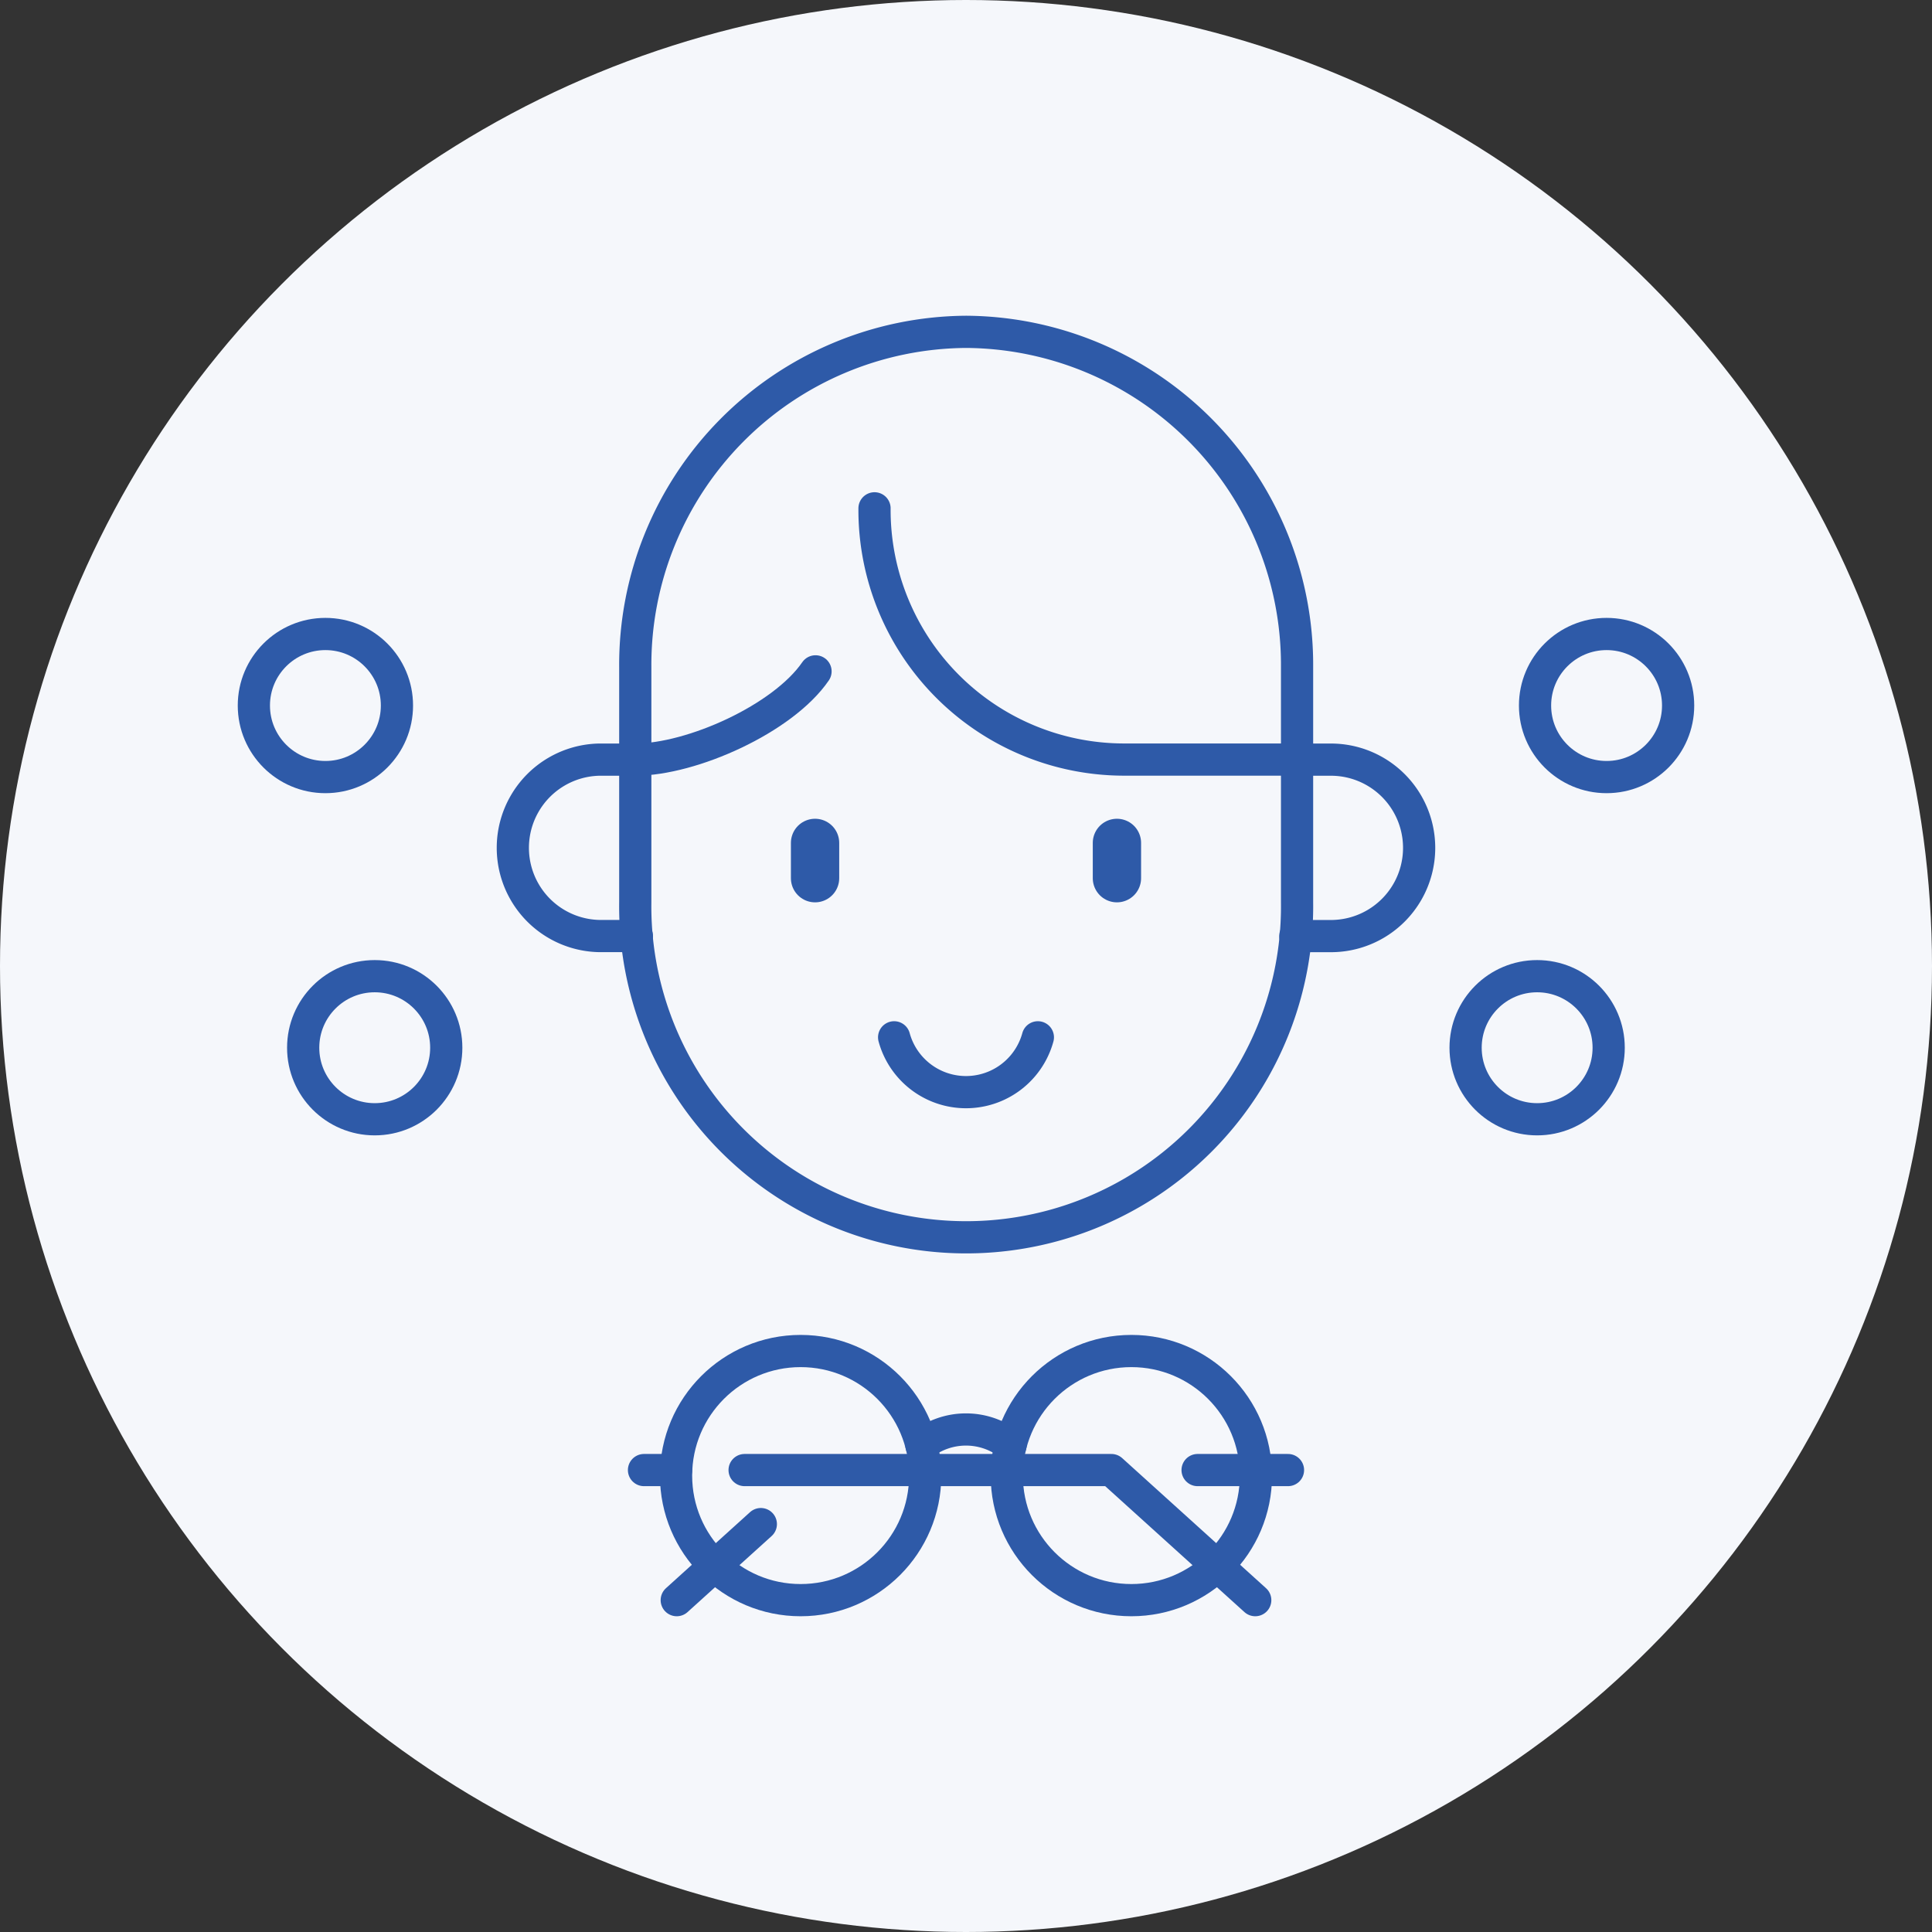
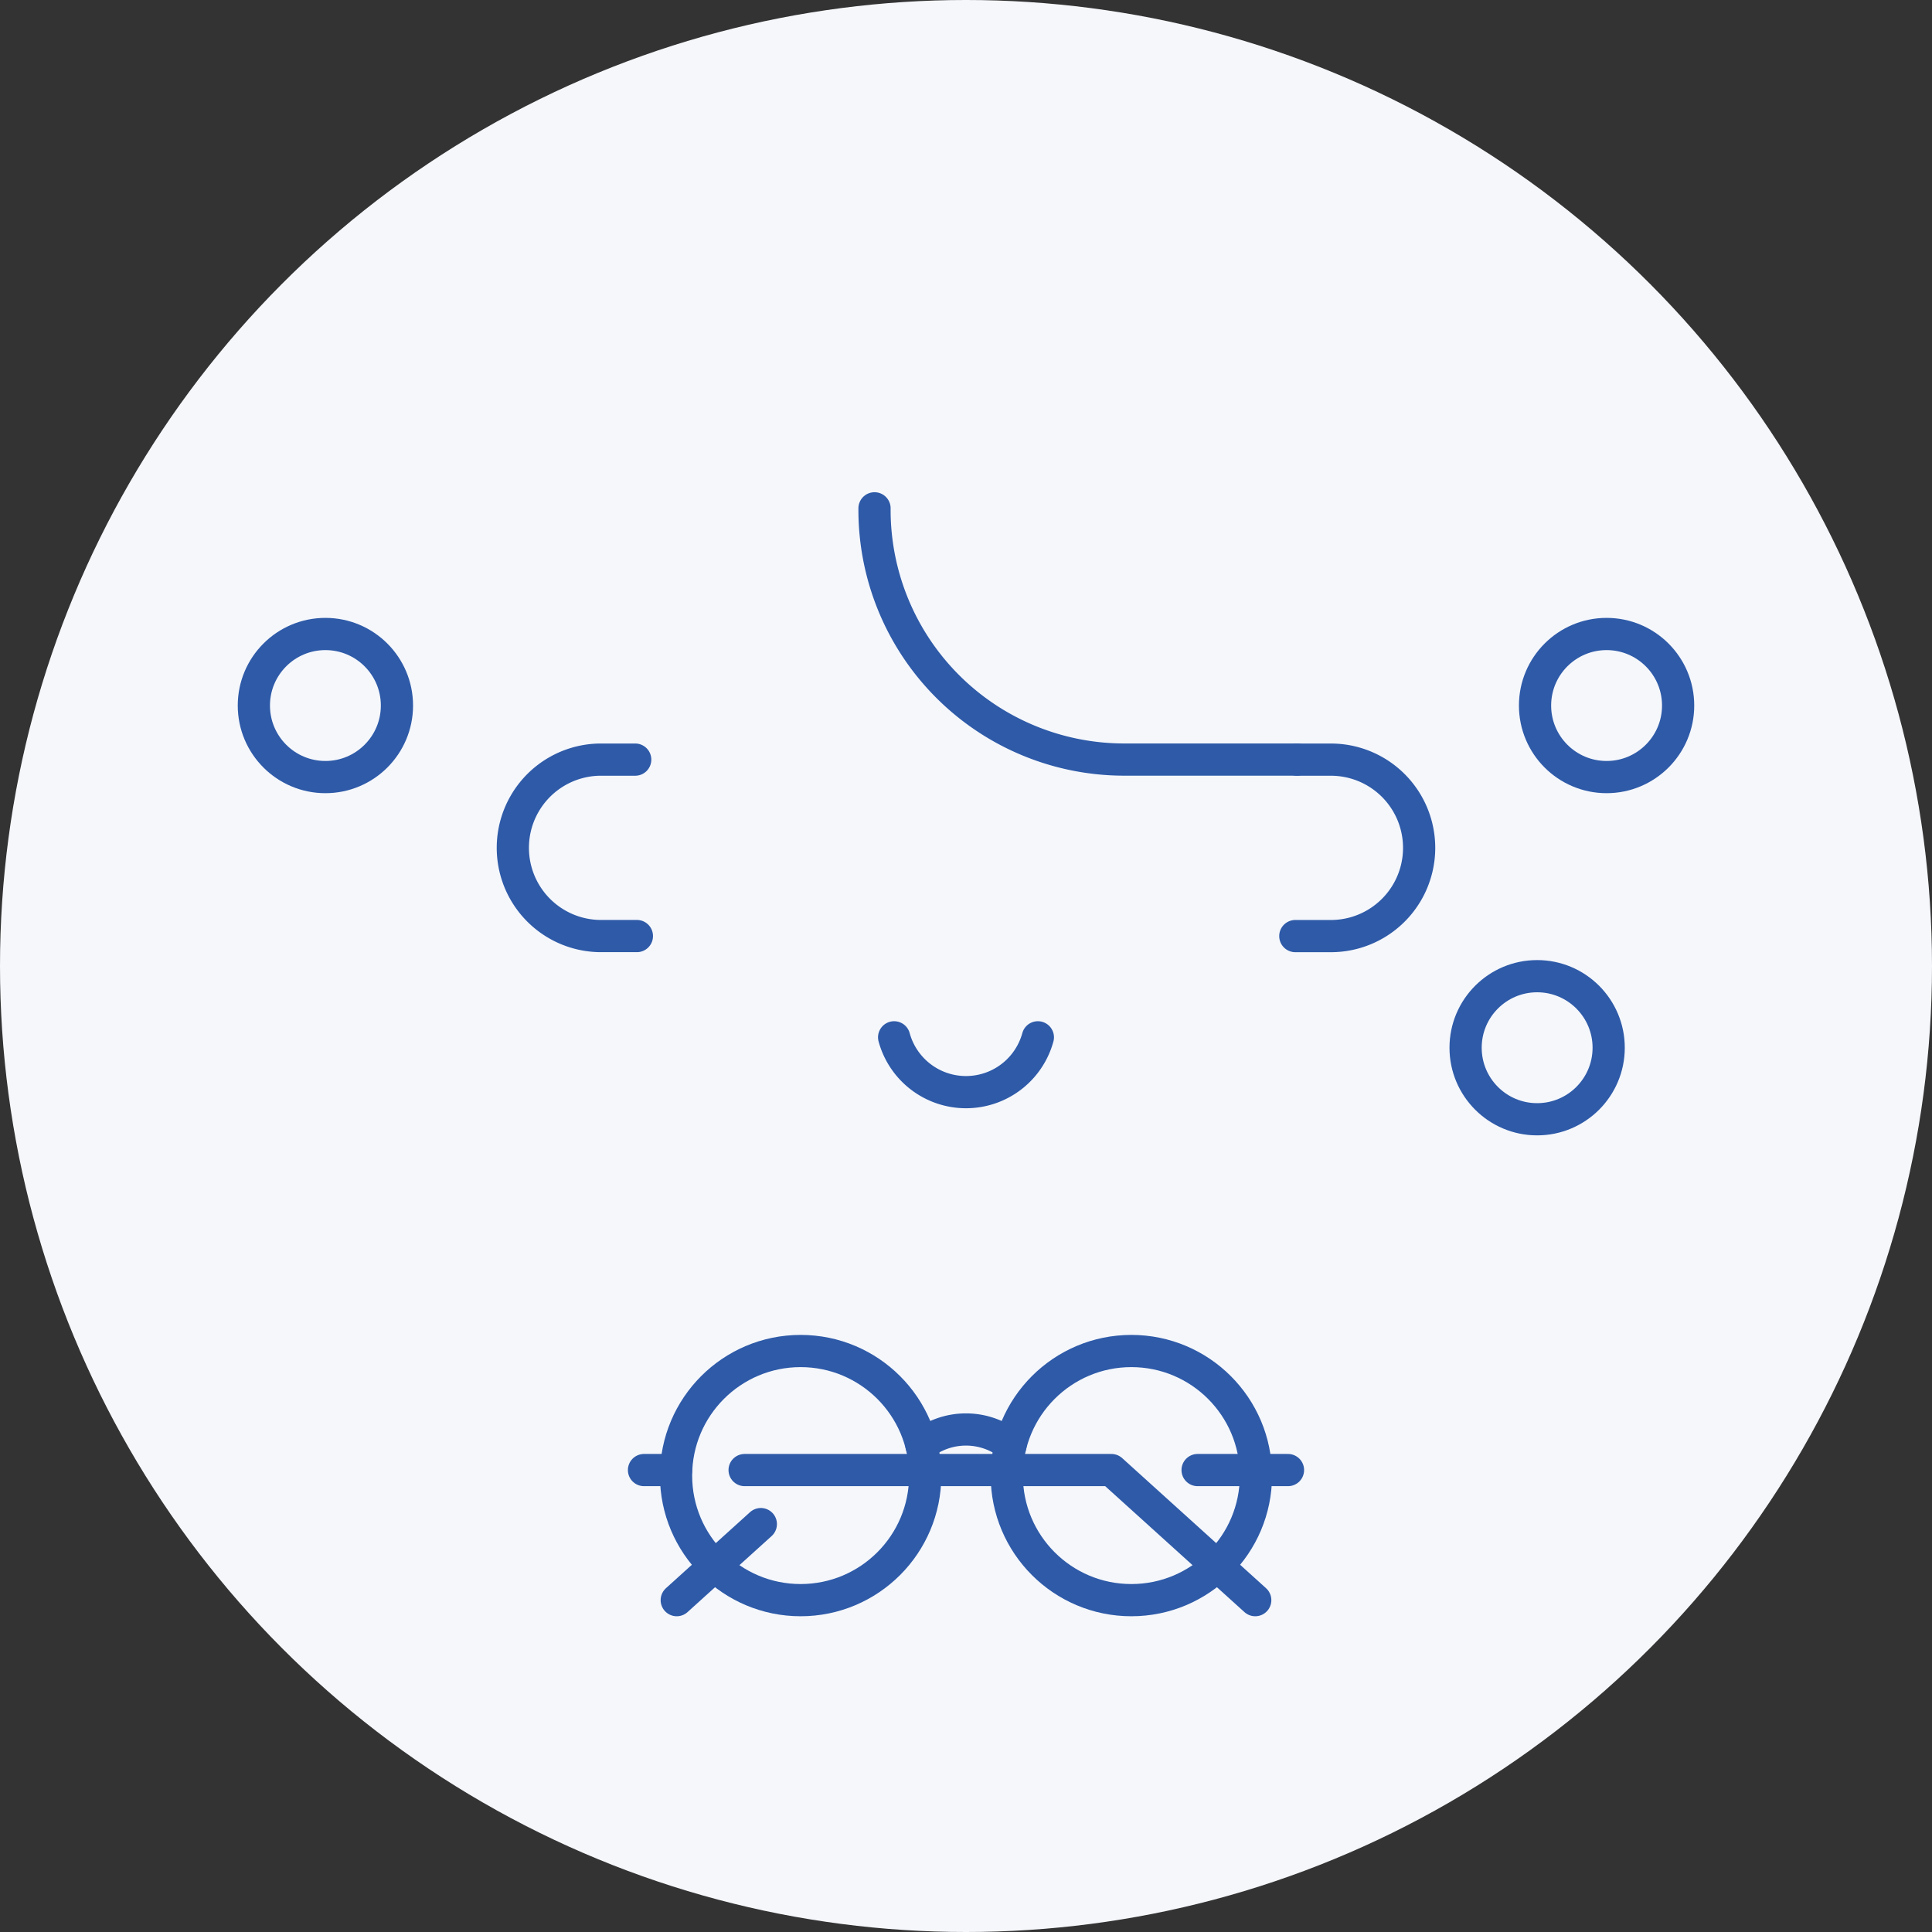
<svg xmlns="http://www.w3.org/2000/svg" width="149.5" height="149.5" viewBox="0 0 149.5 149.5">
  <rect x="0" y="0" width="149.5" height="149.5" fill="#333333" stroke="none" />
  <g transform="translate(74.75 74.75)">
    <g transform="translate(-74.75 -74.75)">
      <circle cx="74.75" cy="74.75" r="74.75" fill="#f5f7fb" />
-       <circle cx="5.536" cy="5.536" r="5.536" transform="translate(23.46 75.538)" fill="none" stroke="#2e5aa8" stroke-linecap="round" stroke-linejoin="round" stroke-width="2.492" />
      <circle cx="5.536" cy="5.536" r="5.536" transform="translate(113.409 75.538)" fill="none" stroke="#2e5aa8" stroke-linecap="round" stroke-linejoin="round" stroke-width="2.492" />
      <circle cx="5.536" cy="5.536" r="5.536" transform="translate(19.644 49.059)" fill="none" stroke="#2e5aa8" stroke-linecap="round" stroke-linejoin="round" stroke-width="2.492" />
      <circle cx="5.536" cy="5.536" r="5.536" transform="translate(118.783 49.059)" fill="none" stroke="#2e5aa8" stroke-linecap="round" stroke-linejoin="round" stroke-width="2.492" />
      <g transform="translate(49.833 104.543)">
        <path d="M76.513,83.113,65.382,73.047H37" transform="translate(-29.214 -63.835)" fill="none" stroke="#2e5aa8" stroke-linecap="round" stroke-linejoin="round" stroke-width="2.492" />
        <line y1="5.885" x2="6.507" transform="translate(2.534 13.393)" fill="none" stroke="#2e5aa8" stroke-linecap="round" stroke-linejoin="round" stroke-width="2.492" />
        <line x1="4.515" transform="translate(42.838 9.212)" fill="none" stroke="#2e5aa8" stroke-linecap="round" stroke-linejoin="round" stroke-width="2.492" />
        <circle cx="9.639" cy="9.639" r="9.639" transform="translate(2.481)" fill="none" stroke="#2e5aa8" stroke-linecap="round" stroke-linejoin="round" stroke-width="2.492" />
        <line x2="2.481" transform="translate(0 9.212)" fill="none" stroke="#2e5aa8" stroke-linecap="round" stroke-linejoin="round" stroke-width="2.492" />
        <line x1="2.481" transform="translate(47.352 9.212)" fill="none" stroke="#2e5aa8" stroke-linecap="round" stroke-linejoin="round" stroke-width="2.492" />
        <path d="M52.682,72.24a5.523,5.523,0,0,0-6.9,0" transform="translate(-24.317 -64.958)" fill="none" stroke="#2e5aa8" stroke-linecap="round" stroke-linejoin="round" stroke-width="2.492" />
        <circle cx="9.639" cy="9.639" r="9.639" transform="translate(28.074)" fill="none" stroke="#2e5aa8" stroke-linecap="round" stroke-linejoin="round" stroke-width="2.492" />
      </g>
      <g transform="translate(39.711 25.678)">
        <path d="M64.364,51.4H67.2a6.827,6.827,0,0,0,0-13.653h-2.71" transform="translate(-3.841 -4.643)" fill="none" stroke="#2e5aa8" stroke-linecap="round" stroke-linejoin="round" stroke-width="2.492" />
        <path d="M34.942,37.745H32.217a6.827,6.827,0,0,0,0,13.653h2.855" transform="translate(-25.5 -4.643)" fill="none" stroke="#2e5aa8" stroke-linecap="round" stroke-linejoin="round" stroke-width="2.492" />
-         <path d="M57.168,16.489a25.773,25.773,0,0,0-25.6,25.938v18.2a25.607,25.607,0,1,0,51.21,0v-18.2A25.773,25.773,0,0,0,57.168,16.489Z" transform="translate(-22.121 -16.489)" fill="none" stroke="#2e5aa8" stroke-linecap="round" stroke-linejoin="round" stroke-width="2.492" />
-         <path d="M31.563,40.189c4.385,0,11.437-3.161,13.953-6.83" transform="translate(-22.121 -7.087)" fill="none" stroke="#2e5aa8" stroke-linecap="round" stroke-linejoin="round" stroke-width="2.492" />
        <path d="M43.454,25.259h0A19.322,19.322,0,0,0,62.651,44.7h13.5" transform="translate(-15.494 -11.602)" fill="none" stroke="#2e5aa8" stroke-linecap="round" stroke-linejoin="round" stroke-width="2.492" />
        <g transform="translate(23.359 39.547)">
-           <line y2="2.73" fill="none" stroke="#2e5aa8" stroke-linecap="round" stroke-linejoin="round" stroke-width="3.738" />
-           <line y2="2.73" transform="translate(23.359)" fill="none" stroke="#2e5aa8" stroke-linecap="round" stroke-linejoin="round" stroke-width="3.738" />
-         </g>
+           </g>
        <path d="M55.551,51.544a5.766,5.766,0,0,1-11.122,0" transform="translate(-14.951 3.047)" fill="none" stroke="#2e5aa8" stroke-linecap="round" stroke-linejoin="round" stroke-width="2.492" />
      </g>
    </g>
  </g>
</svg>